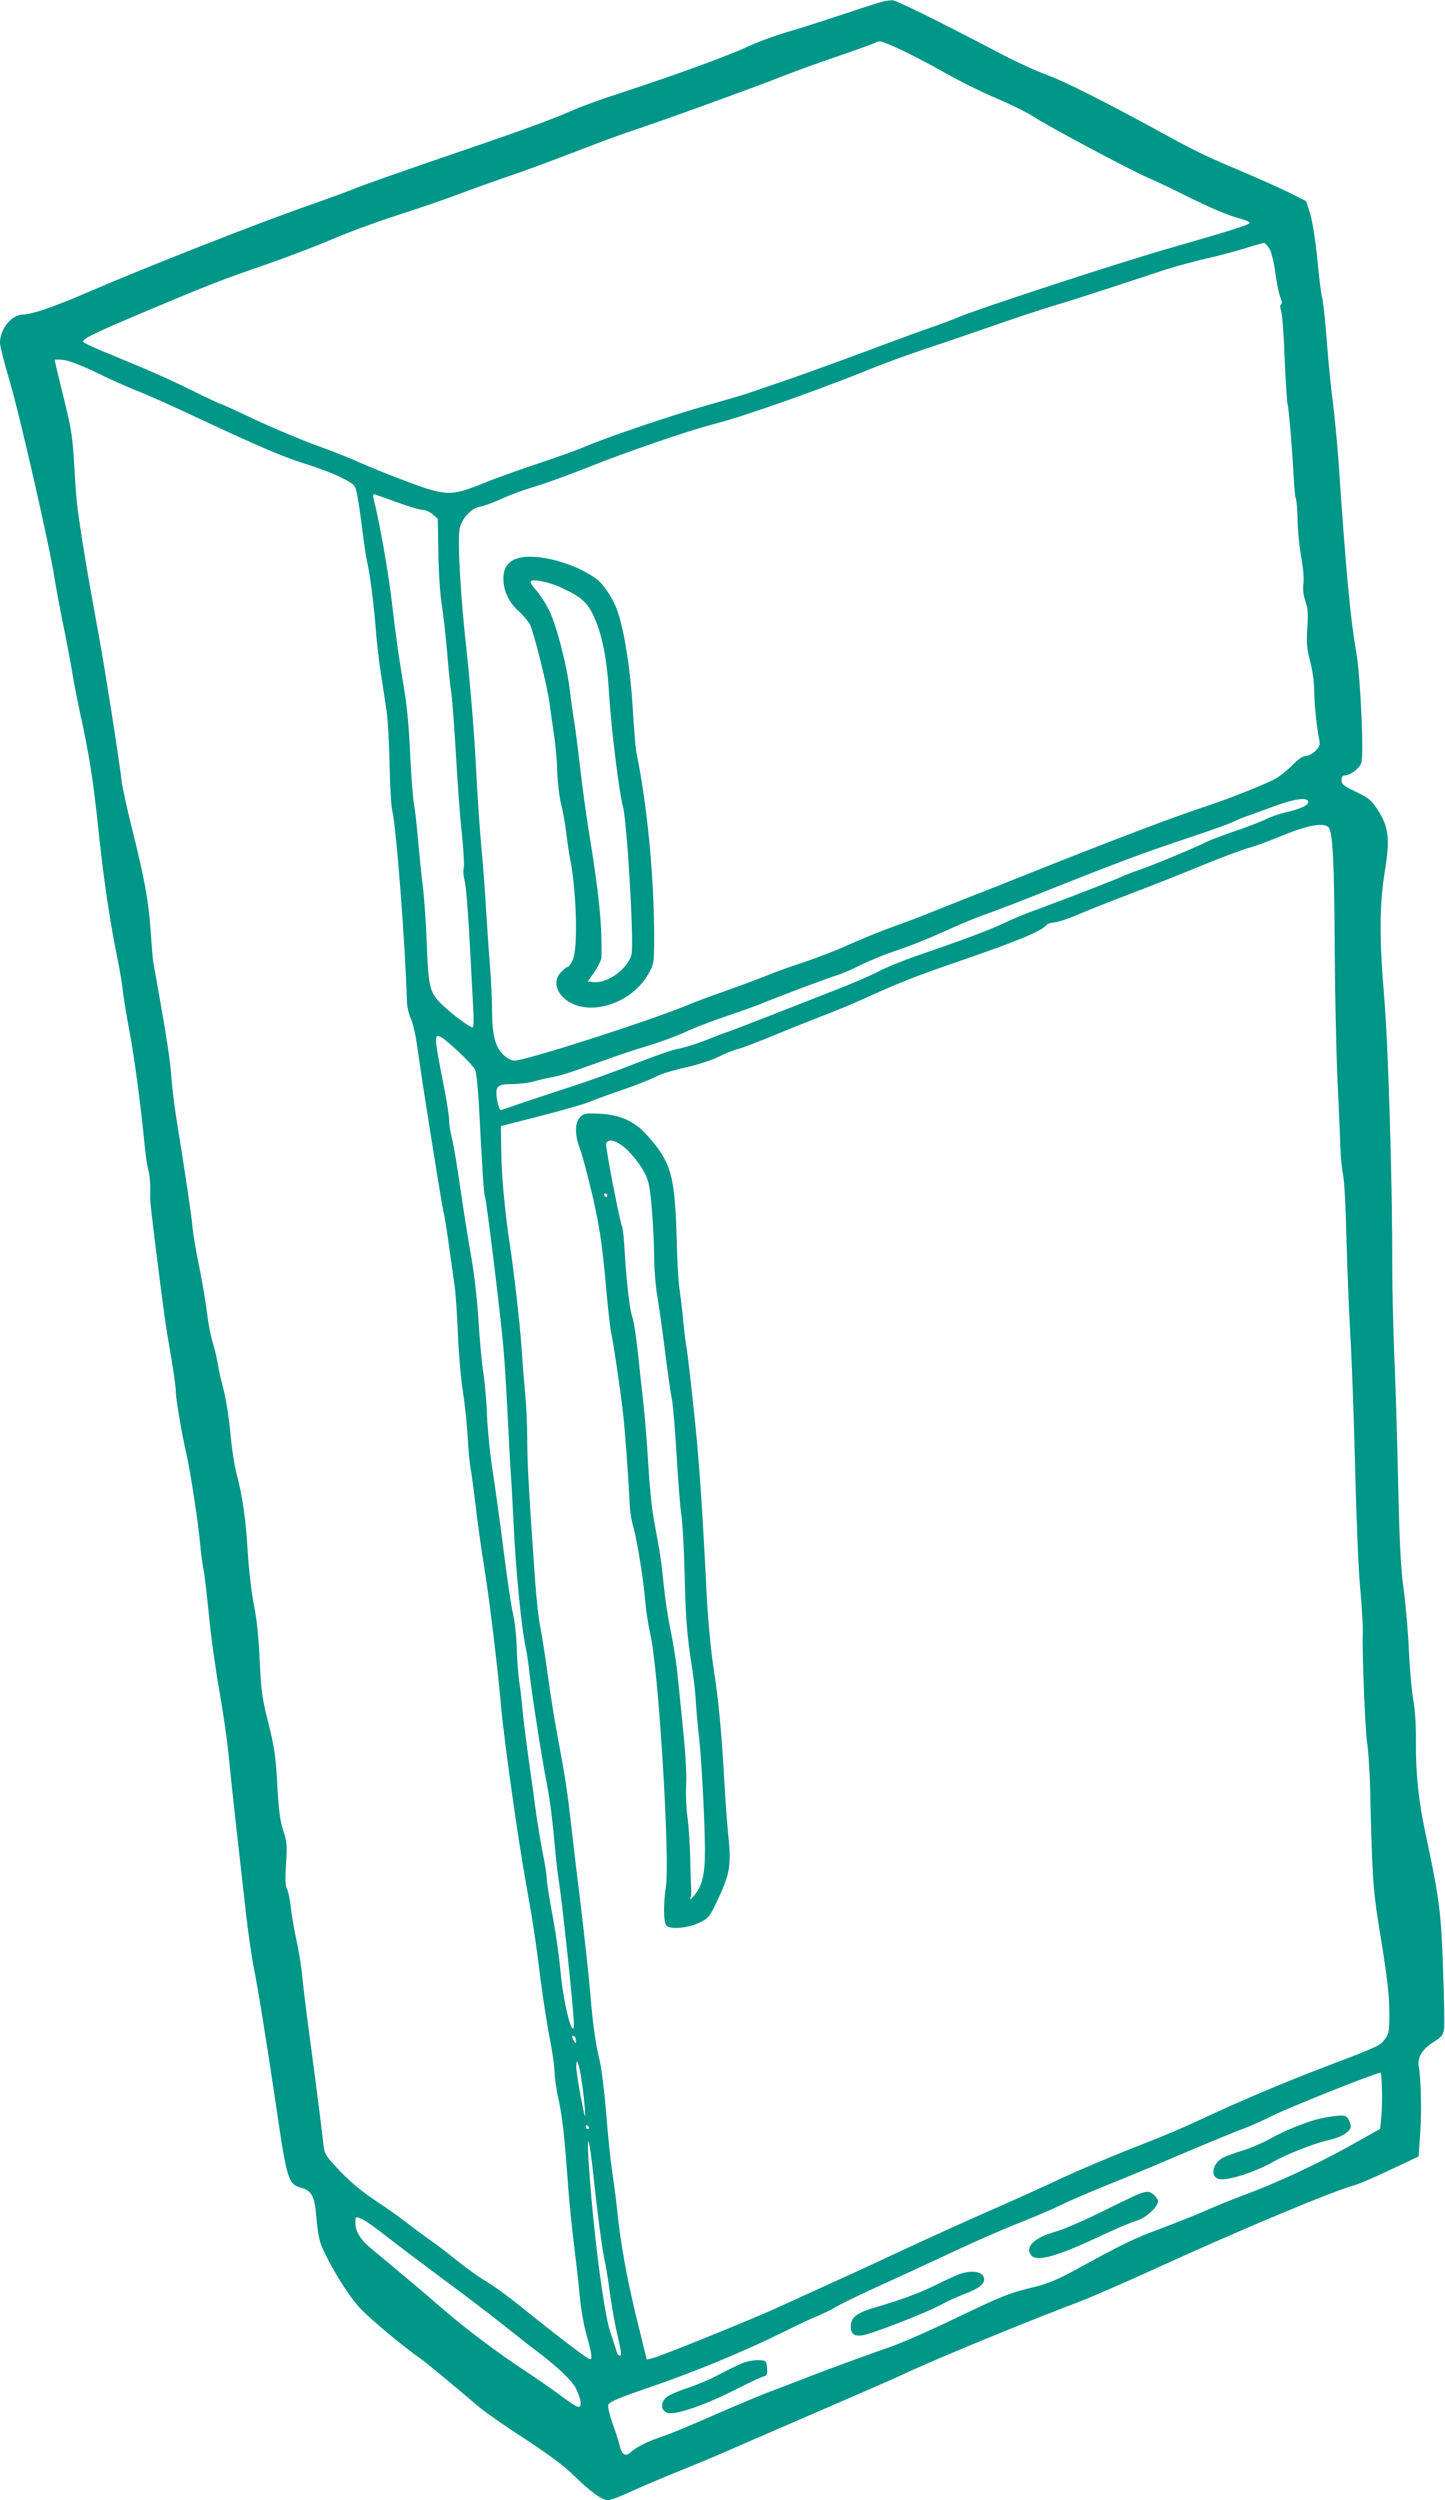
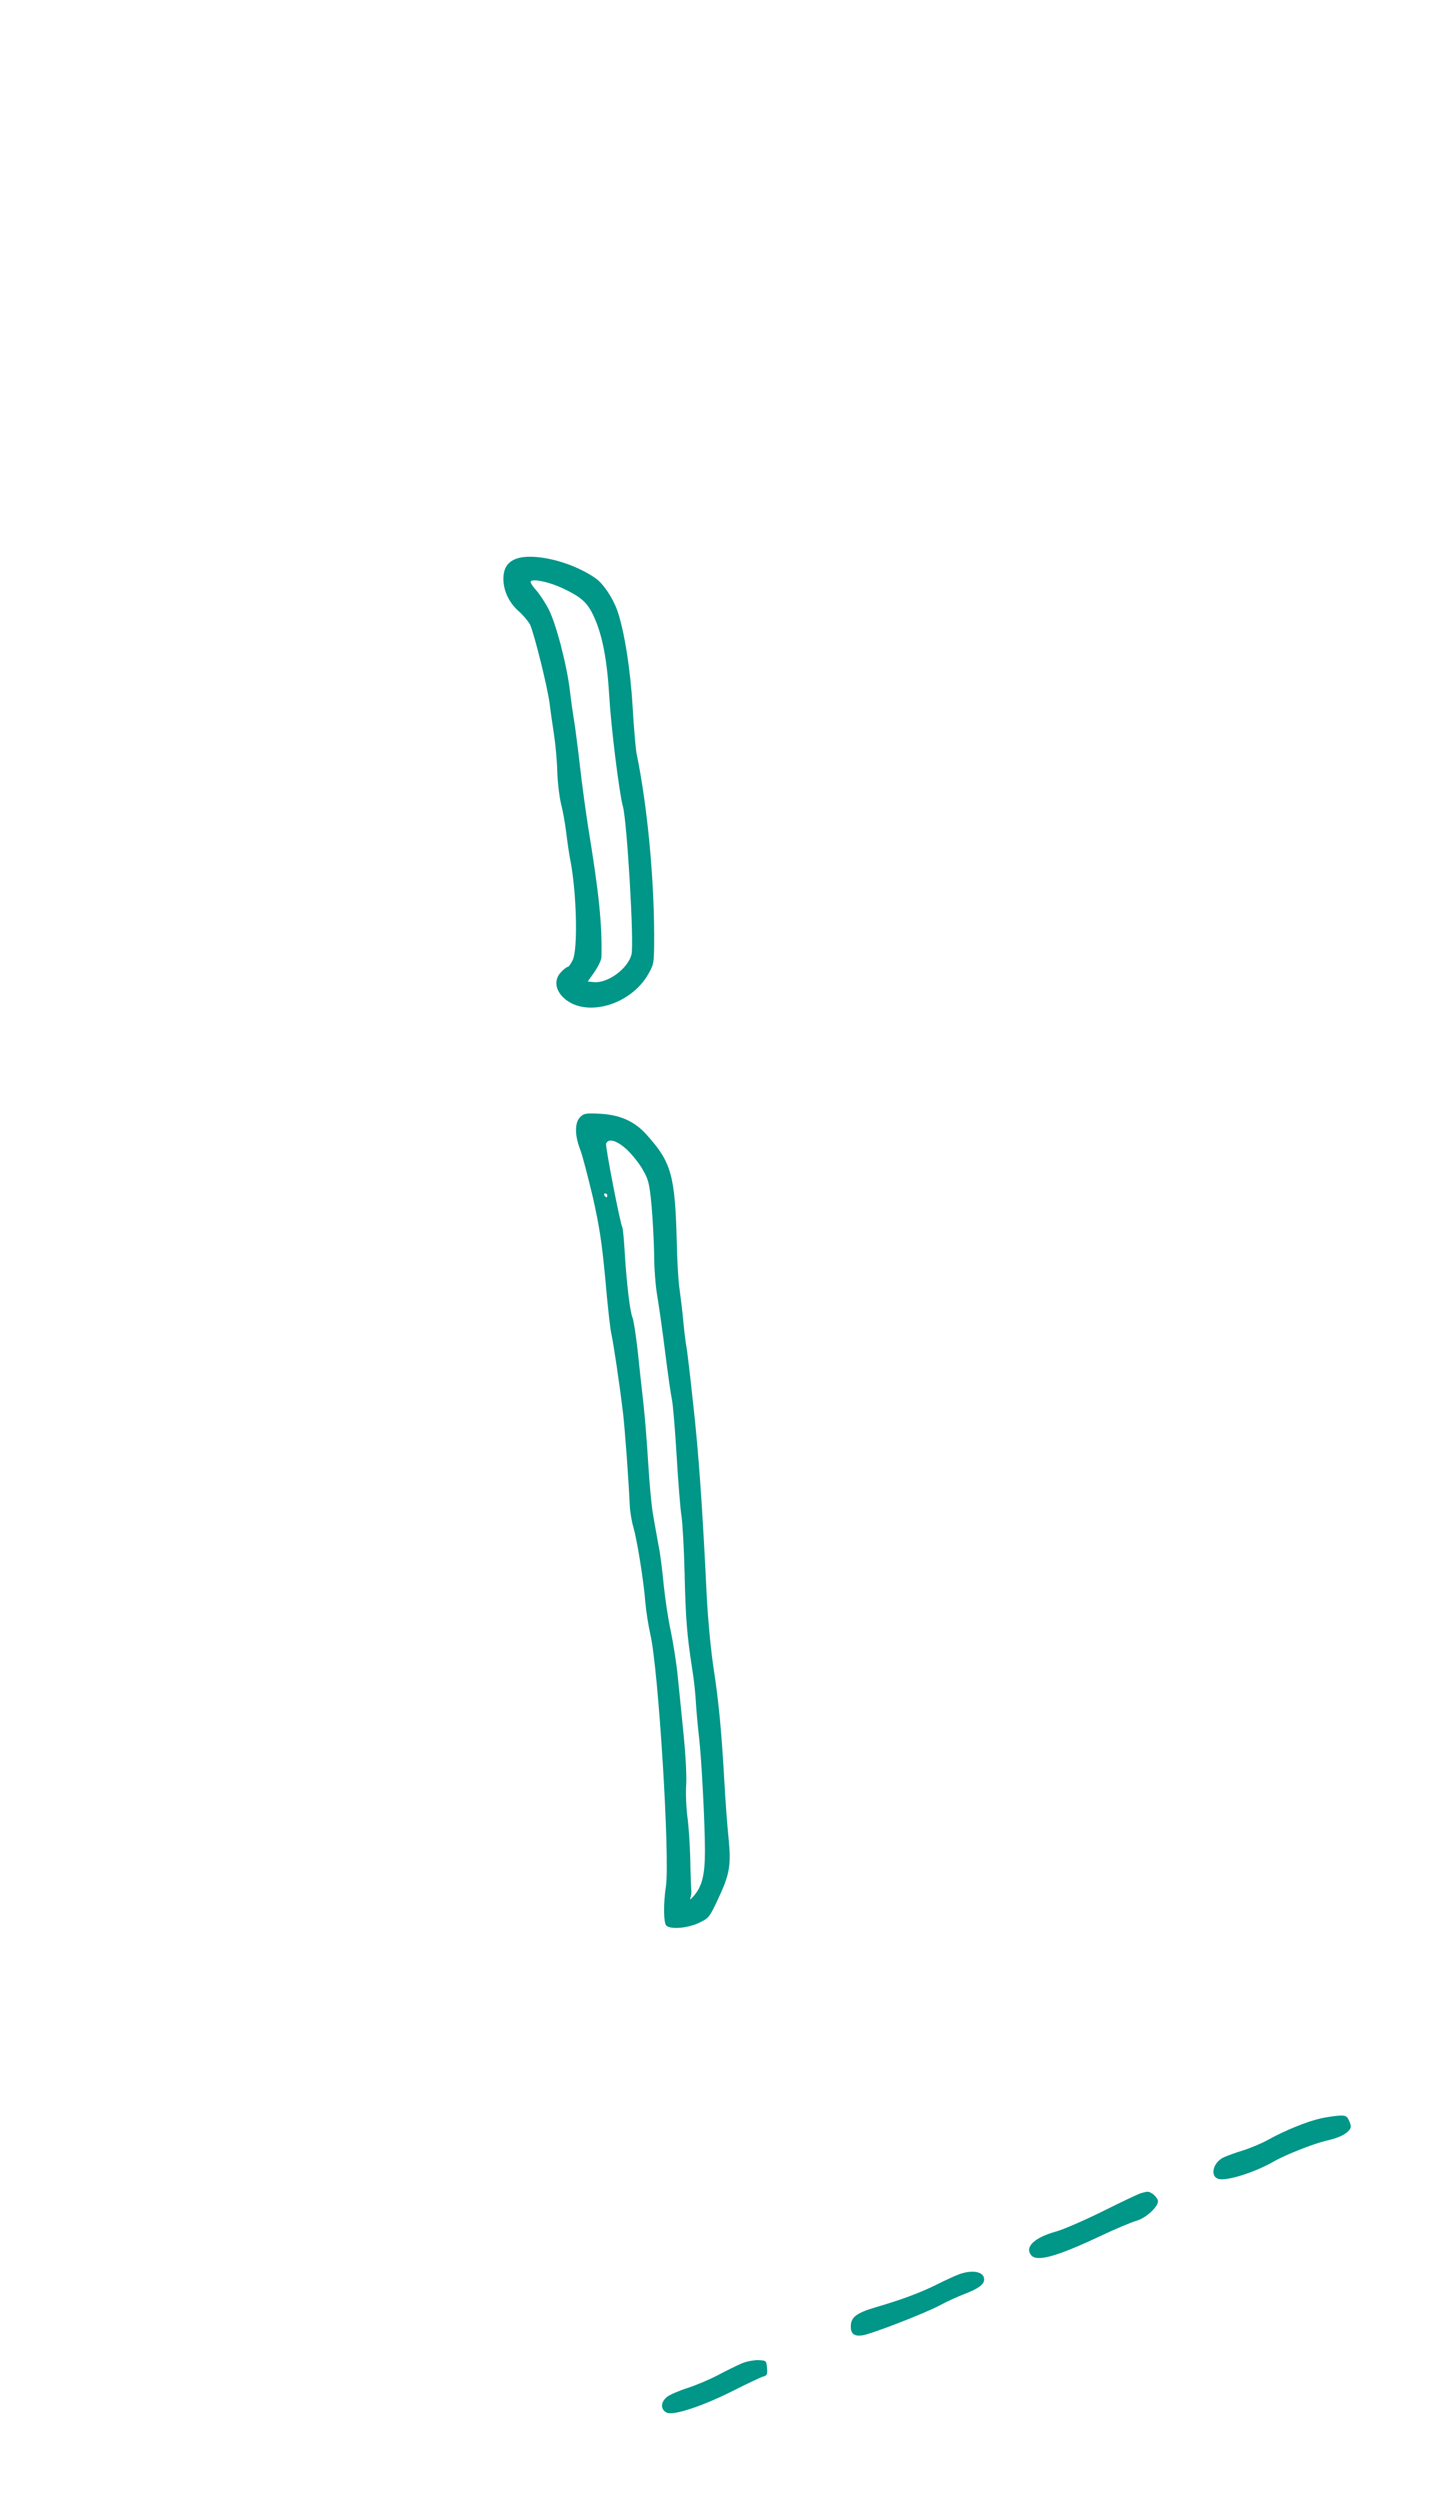
<svg xmlns="http://www.w3.org/2000/svg" version="1.0" width="740pt" height="1280pt" viewBox="0 0 740 1280" preserveAspectRatio="xMidYMid meet">
  <g transform="translate(0,1280) scale(0.1,-0.1)" fill="#009688" stroke="none">
-     <path d="M4525 12793 c-11 -2 -99 -30 -195 -62 -96 -32 -230 -75 -298 -95 -68 -20 -162 -55 -210 -78 -94 -44 -377 -147 -647 -235 -93 -30 -204 -70 -245 -89 -111 -49 -283 -111 -680 -246 -195 -67 -386 -134 -425 -150 -38 -16 -140 -53 -225 -83 -258 -89 -840 -317 -1171 -460 -147 -64 -268 -105 -308 -105 -61 0 -120 -71 -121 -145 0 -16 20 -97 45 -180 57 -192 211 -869 235 -1030 6 -38 24 -135 40 -215 17 -80 37 -188 46 -240 8 -52 28 -156 44 -230 46 -208 68 -346 95 -606 25 -241 59 -469 95 -644 11 -52 24 -129 29 -170 4 -41 20 -136 34 -210 25 -131 57 -371 77 -575 5 -55 14 -115 19 -133 9 -30 13 -93 10 -147 -1 -11 13 -130 30 -265 45 -358 47 -371 75 -533 14 -82 26 -165 26 -186 0 -40 32 -230 55 -326 19 -81 62 -361 70 -460 4 -44 11 -100 16 -124 6 -24 18 -132 29 -240 10 -108 35 -284 54 -391 19 -107 39 -249 46 -315 6 -66 24 -237 40 -380 16 -143 39 -343 50 -445 12 -102 30 -228 41 -280 21 -105 61 -352 115 -715 53 -363 61 -388 125 -405 57 -16 71 -44 80 -160 5 -63 15 -116 28 -144 47 -107 137 -251 194 -312 53 -57 220 -196 313 -261 28 -20 163 -132 295 -244 30 -26 135 -99 234 -163 121 -79 205 -141 255 -191 85 -83 143 -125 174 -125 11 0 59 18 106 39 47 22 157 69 245 105 88 35 203 83 255 106 52 23 257 112 454 197 197 85 402 174 455 199 163 77 645 275 896 369 55 21 233 98 395 172 433 198 900 393 1009 423 25 6 110 43 190 81 l146 69 8 117 c8 119 4 278 -7 343 -9 46 19 92 78 127 36 22 46 34 51 63 3 19 1 159 -5 310 -10 289 -18 357 -88 685 -38 176 -52 314 -51 480 1 81 -4 162 -14 215 -8 47 -18 161 -22 253 -4 92 -16 229 -26 305 -15 106 -22 233 -29 556 -5 231 -14 526 -20 655 -5 130 -10 331 -10 446 1 426 -21 1139 -41 1375 -26 309 -25 478 3 649 27 166 20 227 -36 314 -33 51 -46 62 -112 93 -62 30 -74 39 -74 60 0 15 6 24 16 24 28 0 73 33 85 63 15 36 -4 448 -26 572 -28 155 -52 407 -89 955 -8 113 -22 257 -30 320 -9 63 -23 203 -31 310 -8 107 -19 211 -25 230 -5 19 -16 107 -24 196 -9 92 -25 190 -36 228 l-21 66 -77 39 c-42 21 -151 70 -242 109 -192 81 -243 105 -405 194 -304 166 -508 269 -600 303 -55 20 -156 66 -225 102 -351 184 -552 283 -572 282 -13 -1 -32 -3 -43 -6z m85 -246 c52 -24 155 -78 228 -119 73 -42 194 -102 269 -133 74 -32 159 -74 187 -93 66 -44 488 -270 585 -312 40 -17 126 -58 190 -90 135 -67 217 -102 284 -120 26 -7 47 -16 47 -21 0 -9 -88 -37 -425 -134 -247 -71 -945 -299 -1060 -346 -38 -16 -101 -40 -140 -53 -38 -13 -185 -66 -325 -119 -140 -52 -322 -118 -405 -147 -82 -28 -175 -60 -205 -70 -30 -11 -127 -39 -215 -64 -177 -49 -521 -166 -630 -213 -38 -17 -149 -56 -245 -88 -96 -32 -224 -78 -285 -103 -155 -63 -183 -62 -390 16 -88 33 -194 76 -235 95 -41 19 -140 58 -220 87 -80 29 -220 88 -312 131 -91 43 -169 79 -173 79 -4 0 -75 33 -158 74 -137 67 -197 93 -461 202 -43 18 -83 37 -88 42 -14 14 43 42 321 159 315 133 390 162 611 238 107 37 262 96 343 131 82 35 228 89 325 120 98 31 247 82 332 114 85 32 202 73 260 93 58 19 197 71 310 114 113 44 250 95 305 113 142 46 629 223 760 275 61 24 191 72 290 105 99 34 186 66 195 70 23 14 29 13 130 -33z m1893 -1024 c9 -17 22 -71 28 -119 6 -49 18 -105 25 -124 9 -20 11 -36 5 -38 -6 -2 -6 -15 0 -35 6 -18 14 -129 18 -247 5 -118 12 -222 15 -230 6 -17 24 -231 31 -374 3 -54 8 -103 11 -108 4 -6 8 -56 9 -112 1 -55 10 -143 20 -195 9 -53 14 -109 10 -131 -4 -25 -1 -55 10 -87 13 -38 15 -67 10 -138 -5 -74 -3 -104 14 -170 12 -43 21 -108 21 -144 0 -66 13 -198 26 -258 5 -26 2 -36 -19 -57 -15 -14 -37 -26 -49 -26 -15 0 -41 -17 -68 -46 -25 -25 -63 -56 -85 -69 -46 -27 -240 -104 -365 -145 -155 -51 -440 -159 -805 -304 -198 -79 -400 -159 -450 -178 -49 -20 -124 -49 -165 -66 -41 -17 -122 -47 -180 -68 -58 -20 -157 -61 -220 -89 -63 -29 -167 -69 -230 -90 -63 -20 -151 -52 -195 -70 -44 -18 -141 -54 -215 -80 -74 -26 -162 -59 -195 -73 -190 -79 -823 -282 -880 -282 -17 0 -39 12 -60 33 -40 40 -55 102 -55 225 0 49 -5 146 -10 218 -6 71 -15 206 -21 299 -5 94 -16 238 -24 320 -8 83 -21 278 -29 435 -8 157 -29 407 -45 555 -32 283 -49 575 -37 638 10 52 59 105 104 113 20 3 69 21 108 39 39 19 116 47 170 63 55 16 178 61 274 99 199 80 524 191 650 223 142 36 509 165 770 270 85 35 220 84 300 111 80 26 237 80 350 119 113 40 248 84 300 100 52 15 185 57 295 93 110 36 243 80 295 97 52 17 147 42 210 57 63 14 153 38 200 53 47 15 89 27 95 26 5 -2 18 -16 28 -33z m-6008 -631 c68 -34 161 -75 207 -93 45 -17 189 -81 318 -142 320 -150 437 -199 560 -237 58 -18 135 -48 172 -67 66 -34 67 -36 77 -86 6 -29 18 -110 27 -182 8 -71 20 -146 25 -166 13 -51 36 -235 44 -349 4 -52 15 -149 25 -215 10 -66 24 -154 30 -196 6 -42 13 -164 15 -270 2 -107 8 -215 14 -240 21 -90 67 -689 75 -979 1 -25 10 -63 20 -85 10 -22 25 -85 32 -140 8 -55 21 -143 29 -195 65 -415 97 -611 105 -648 6 -23 19 -106 30 -185 11 -78 24 -171 29 -207 5 -36 12 -144 16 -240 4 -96 15 -227 25 -290 10 -63 21 -168 25 -234 3 -65 10 -141 16 -170 5 -28 16 -112 25 -186 8 -74 28 -216 44 -315 26 -160 68 -506 85 -700 15 -176 90 -707 130 -925 33 -182 50 -294 74 -490 12 -91 32 -223 46 -293 14 -71 25 -150 25 -175 0 -26 9 -90 21 -142 20 -96 30 -184 49 -450 6 -80 20 -217 31 -305 11 -88 24 -205 29 -260 5 -55 19 -134 30 -175 33 -119 36 -144 18 -137 -18 6 -176 127 -348 266 -63 51 -144 110 -180 131 -36 21 -103 69 -150 107 -47 38 -107 84 -135 103 -27 19 -79 57 -115 85 -36 29 -111 82 -166 118 -66 43 -129 96 -182 151 -79 84 -80 86 -87 148 -9 86 -50 400 -75 583 -11 83 -25 197 -31 255 -5 58 -19 145 -30 193 -11 49 -24 124 -29 167 -5 44 -14 89 -21 101 -8 15 -9 55 -4 129 6 94 4 114 -15 170 -16 48 -23 104 -30 234 -8 145 -15 193 -46 316 -32 127 -37 167 -44 320 -5 113 -15 212 -29 280 -12 58 -26 179 -32 270 -10 173 -26 285 -58 408 -11 41 -25 133 -31 205 -7 73 -22 173 -35 222 -13 50 -27 110 -30 135 -4 25 -15 72 -25 105 -11 33 -24 103 -30 155 -6 52 -24 158 -40 236 -16 77 -32 172 -35 210 -6 63 -33 246 -85 569 -10 66 -21 161 -24 210 -3 50 -24 191 -46 315 -22 124 -42 239 -45 255 -3 17 -9 91 -14 166 -11 151 -30 256 -96 522 -25 99 -47 202 -51 230 -12 108 -86 579 -115 737 -61 336 -68 378 -88 505 -28 180 -30 198 -41 385 -8 143 -15 189 -55 348 -25 101 -45 186 -45 189 0 3 21 3 46 0 27 -3 95 -29 169 -65z m1534 -662 c60 -22 120 -40 134 -40 14 0 38 -10 53 -23 l26 -23 3 -174 c1 -98 9 -217 18 -270 8 -52 20 -160 27 -240 6 -80 15 -169 20 -198 5 -29 16 -175 25 -325 8 -149 22 -335 31 -413 8 -77 12 -152 9 -166 -4 -14 -2 -43 4 -64 7 -22 18 -160 26 -309 8 -148 16 -309 19 -357 3 -49 1 -88 -3 -88 -15 0 -97 60 -152 112 -69 65 -75 87 -84 328 -3 91 -12 219 -20 285 -8 66 -19 176 -25 245 -6 69 -15 150 -21 180 -5 30 -14 147 -19 260 -7 149 -17 252 -39 375 -16 94 -39 258 -51 365 -17 157 -63 423 -97 558 -3 12 -3 22 1 22 3 0 55 -18 115 -40z m4671 -1536 c0 -17 -41 -36 -120 -54 -30 -7 -76 -23 -101 -36 -25 -12 -95 -39 -155 -59 -60 -21 -127 -46 -149 -57 -68 -34 -287 -124 -345 -143 -30 -10 -68 -25 -85 -33 -29 -14 -278 -111 -450 -174 -44 -16 -114 -45 -155 -65 -76 -36 -222 -90 -450 -168 -69 -24 -154 -59 -190 -78 -36 -19 -135 -62 -220 -95 -85 -33 -240 -94 -345 -135 -104 -41 -201 -78 -215 -82 -14 -4 -62 -23 -107 -41 -46 -18 -108 -38 -139 -43 -31 -6 -129 -40 -218 -75 -88 -35 -240 -90 -336 -121 -96 -31 -213 -70 -260 -86 -47 -17 -89 -31 -95 -32 -5 -1 -14 22 -19 50 -12 72 -1 83 78 83 34 0 85 6 112 14 27 8 67 17 89 21 45 7 98 25 265 85 63 23 166 58 229 76 62 19 147 50 187 69 41 20 136 56 212 82 75 25 157 55 182 65 60 26 344 133 395 148 22 7 74 30 116 51 42 21 117 51 165 68 92 30 161 58 324 131 52 23 120 50 150 60 30 10 168 63 306 118 348 139 508 199 729 272 105 35 206 71 225 80 19 10 55 25 80 33 25 9 88 32 140 51 104 38 170 46 170 20z m103 -129 c22 -22 30 -178 32 -605 1 -206 7 -512 14 -680 8 -168 15 -334 16 -370 1 -36 7 -92 13 -125 7 -33 14 -175 17 -315 4 -140 12 -365 20 -500 8 -135 19 -447 25 -695 6 -247 17 -522 26 -610 8 -88 14 -187 13 -220 -4 -105 12 -497 22 -565 6 -36 12 -132 15 -215 11 -466 15 -532 43 -710 48 -296 56 -365 56 -467 0 -82 -3 -101 -21 -125 -27 -37 -32 -39 -289 -137 -222 -84 -454 -182 -665 -281 -63 -30 -178 -79 -255 -109 -200 -78 -384 -156 -505 -214 -58 -27 -193 -88 -300 -135 -107 -46 -328 -147 -490 -222 -162 -76 -333 -154 -380 -175 -47 -21 -143 -65 -215 -98 -136 -63 -611 -255 -656 -266 l-27 -6 -51 208 c-52 214 -82 380 -101 562 -6 58 -18 146 -25 195 -8 50 -22 180 -30 290 -9 110 -24 236 -35 280 -20 82 -34 184 -45 315 -8 101 -32 321 -55 510 -11 85 -29 236 -40 335 -25 220 -34 278 -70 471 -16 83 -41 236 -55 340 -14 103 -32 218 -40 254 -7 36 -18 135 -24 220 -32 449 -41 613 -41 733 0 72 -5 175 -10 227 -5 52 -14 161 -19 242 -10 135 -39 389 -61 533 -24 155 -42 352 -43 470 l-2 130 200 51 c110 28 225 61 255 73 30 13 112 43 181 66 69 24 141 53 161 64 19 12 86 32 149 46 63 14 139 39 170 55 31 16 76 34 100 40 24 6 107 38 184 70 77 32 185 75 239 96 55 20 154 61 220 91 178 81 270 117 476 188 296 101 433 157 458 188 7 8 25 14 41 15 16 0 67 17 113 36 45 20 164 67 263 105 99 37 268 104 375 148 107 44 217 85 244 92 26 6 91 30 145 52 150 63 238 81 264 54z m-4452 -1152 c39 -37 75 -76 81 -87 7 -12 15 -88 20 -171 18 -353 26 -474 32 -483 7 -12 82 -625 95 -782 6 -69 15 -222 21 -340 6 -118 12 -244 15 -280 3 -36 10 -164 16 -285 10 -220 40 -524 60 -613 6 -26 15 -85 20 -132 12 -111 65 -449 89 -570 17 -87 30 -189 45 -360 3 -36 12 -112 21 -169 16 -112 61 -527 70 -656 5 -57 3 -77 -4 -70 -19 18 -52 176 -63 305 -6 69 -24 194 -40 277 -16 84 -29 168 -29 185 0 18 -9 76 -20 128 -10 52 -26 147 -35 210 -8 63 -26 194 -40 290 -13 96 -27 207 -30 245 -3 39 -10 99 -16 135 -5 36 -11 115 -13 175 -1 61 -10 139 -19 175 -9 36 -30 178 -47 315 -17 138 -43 321 -56 408 -14 87 -27 217 -30 289 -2 72 -11 171 -19 222 -8 50 -19 172 -25 271 -6 99 -22 239 -35 310 -13 72 -38 227 -55 345 -17 118 -37 240 -45 270 -8 30 -15 72 -15 94 0 21 -11 93 -24 160 -54 273 -55 287 -15 265 11 -5 51 -40 90 -76z m599 -5061 c0 -15 -2 -15 -10 -2 -13 20 -13 33 0 25 6 -3 10 -14 10 -23z m28 -202 c7 -41 14 -106 17 -145 4 -62 2 -55 -20 55 -13 69 -24 141 -24 160 0 54 15 16 27 -70z m4099 -42 c2 -46 0 -111 -3 -145 l-6 -62 -166 -93 c-164 -91 -373 -188 -542 -250 -47 -17 -125 -49 -175 -71 -49 -22 -155 -64 -234 -94 -141 -52 -193 -77 -446 -215 -89 -49 -143 -71 -210 -87 -128 -31 -154 -41 -405 -161 -124 -60 -272 -125 -330 -145 -140 -49 -306 -110 -410 -150 -47 -19 -130 -50 -185 -71 -55 -20 -194 -78 -310 -129 -115 -51 -235 -100 -265 -110 -70 -22 -129 -52 -157 -77 -30 -28 -47 -18 -60 33 -6 24 -23 77 -38 117 -14 40 -23 81 -20 91 4 14 62 38 218 91 228 78 492 188 677 280 63 32 144 70 179 84 35 15 80 37 100 50 20 12 133 67 251 120 118 54 285 131 370 171 85 40 224 101 308 134 85 34 181 75 215 92 33 17 131 59 216 94 86 34 203 83 261 107 196 84 415 175 465 193 28 10 90 38 139 62 87 44 521 217 556 222 3 1 6 -36 7 -81z m-4062 -198 c3 -5 1 -10 -4 -10 -6 0 -11 5 -11 10 0 6 2 10 4 10 3 0 8 -4 11 -10z m25 -256 c22 -207 45 -380 60 -444 5 -25 17 -97 25 -161 9 -64 26 -159 39 -213 17 -71 20 -96 11 -96 -7 0 -15 10 -18 23 -3 12 -17 55 -31 96 -35 102 -90 535 -112 881 -10 163 5 112 26 -86z m-1177 -220 c18 -9 70 -47 117 -84 47 -37 177 -135 290 -219 113 -83 245 -184 295 -224 49 -39 130 -103 180 -141 109 -82 181 -151 202 -190 22 -42 32 -81 24 -94 -7 -12 -27 -1 -121 69 -30 22 -100 71 -155 107 -152 100 -313 222 -432 325 -99 86 -248 211 -357 301 -58 47 -86 90 -86 134 0 37 1 37 43 16z" />
    <path d="M2635 9936 c-39 -18 -57 -49 -57 -100 0 -61 29 -121 77 -164 23 -20 49 -51 59 -69 20 -40 92 -328 101 -408 4 -33 14 -103 22 -155 8 -52 16 -140 17 -195 2 -55 11 -127 19 -160 9 -33 21 -100 27 -150 6 -49 15 -112 21 -140 32 -166 39 -454 12 -510 -9 -19 -21 -35 -25 -35 -5 0 -20 -11 -33 -25 -37 -37 -34 -88 8 -130 108 -108 344 -45 437 118 29 51 30 54 30 202 -1 304 -36 666 -90 927 -5 26 -14 132 -20 235 -11 193 -43 396 -79 498 -23 64 -71 136 -109 163 -125 89 -330 137 -417 98z m245 -147 c98 -46 129 -74 162 -147 43 -94 67 -220 78 -405 9 -158 51 -498 70 -566 21 -75 58 -701 44 -757 -17 -72 -122 -150 -194 -142 l-30 3 35 50 c19 28 35 61 35 75 4 168 -13 330 -66 653 -13 81 -33 228 -44 325 -11 97 -25 202 -30 232 -5 30 -15 98 -21 150 -15 131 -70 343 -108 418 -17 34 -47 80 -66 101 -19 21 -31 41 -27 45 13 14 96 -4 162 -35z" />
    <path d="M2971 7081 c-28 -28 -28 -93 -1 -163 12 -29 40 -139 65 -243 35 -154 47 -235 65 -425 11 -129 25 -255 31 -280 11 -49 43 -265 59 -400 10 -80 29 -344 35 -475 1 -33 10 -85 19 -115 19 -67 53 -277 61 -385 4 -44 15 -116 25 -160 42 -176 102 -1153 80 -1295 -13 -83 -12 -184 2 -198 21 -21 108 -14 166 13 51 24 55 28 97 118 62 131 70 175 56 317 -7 64 -16 191 -21 281 -15 266 -29 414 -55 584 -14 88 -29 250 -35 360 -23 474 -42 747 -71 1005 -16 151 -32 281 -34 287 -2 7 -9 61 -15 120 -5 60 -15 137 -20 173 -6 36 -12 142 -14 235 -9 349 -27 414 -155 556 -61 68 -134 101 -237 107 -73 4 -84 2 -103 -17z m240 -167 c27 -26 64 -72 81 -103 29 -50 34 -70 45 -186 6 -71 12 -184 13 -249 0 -66 7 -158 15 -205 8 -47 27 -178 41 -291 14 -113 30 -223 35 -245 5 -22 16 -151 24 -286 8 -135 19 -275 25 -310 5 -35 13 -167 16 -294 5 -229 12 -318 39 -490 8 -49 17 -128 19 -175 3 -47 10 -126 16 -175 13 -115 30 -438 30 -581 0 -122 -14 -180 -56 -229 -18 -21 -23 -24 -18 -10 4 11 6 29 4 40 -1 11 -4 81 -5 155 -2 74 -8 173 -15 220 -6 47 -9 120 -6 162 3 45 -3 156 -14 265 -10 103 -24 238 -30 298 -6 61 -22 162 -35 225 -14 63 -29 169 -36 235 -6 66 -17 156 -26 200 -8 44 -21 115 -28 157 -8 42 -19 159 -25 260 -6 101 -17 242 -25 313 -8 72 -22 195 -30 275 -9 80 -21 154 -26 165 -12 27 -29 164 -39 322 -4 72 -10 135 -13 140 -11 18 -88 415 -83 428 11 30 56 16 107 -31z m-101 -234 c0 -5 -2 -10 -4 -10 -3 0 -8 5 -11 10 -3 6 -1 10 4 10 6 0 11 -4 11 -10z" />
    <path d="M6765 1955 c-71 -16 -185 -62 -269 -109 -34 -19 -92 -43 -129 -55 -38 -11 -83 -28 -101 -36 -54 -26 -71 -96 -27 -110 41 -13 187 33 286 90 59 34 202 90 265 105 63 14 101 32 119 54 11 13 11 22 1 46 -11 26 -17 30 -49 29 -20 -1 -63 -7 -96 -14z" />
    <path d="M5840 1571 c-14 -5 -101 -46 -195 -93 -93 -46 -199 -92 -235 -102 -113 -31 -164 -80 -129 -122 29 -35 130 -7 349 96 80 38 164 73 188 80 47 12 112 70 112 100 0 19 -35 51 -55 49 -5 0 -21 -4 -35 -8z" />
    <path d="M4910 1156 c-19 -7 -71 -31 -115 -53 -85 -42 -176 -76 -316 -117 -94 -28 -122 -50 -122 -97 0 -38 18 -51 60 -45 47 7 317 112 393 152 36 20 94 46 130 60 71 27 100 49 100 74 0 40 -59 52 -130 26z" />
    <path d="M3800 701 c-25 -11 -79 -37 -120 -59 -41 -22 -112 -52 -157 -67 -45 -14 -93 -35 -107 -46 -34 -27 -34 -66 -1 -81 35 -16 187 35 345 115 69 35 135 66 148 70 20 5 23 11 20 44 -3 37 -4 38 -43 40 -22 1 -60 -6 -85 -16z" />
  </g>
</svg>